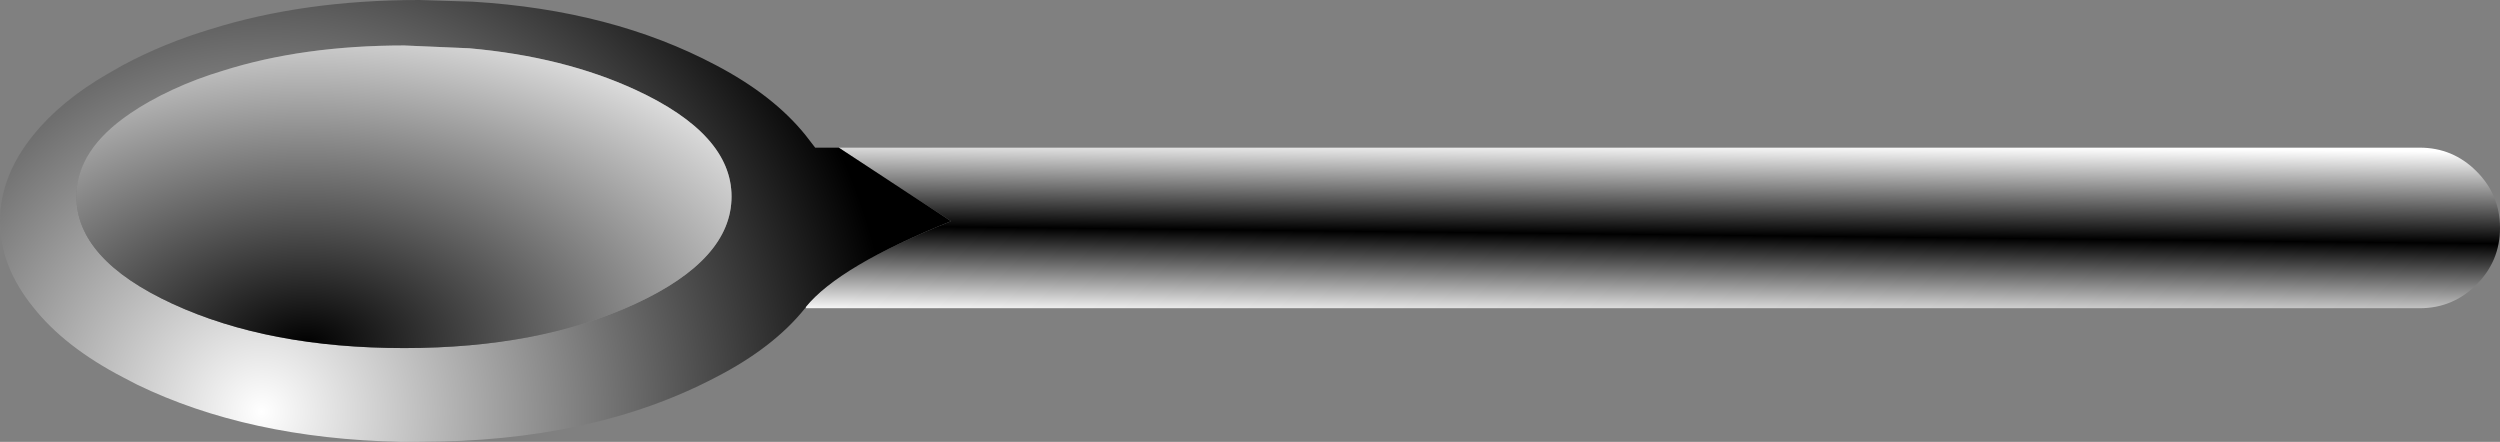
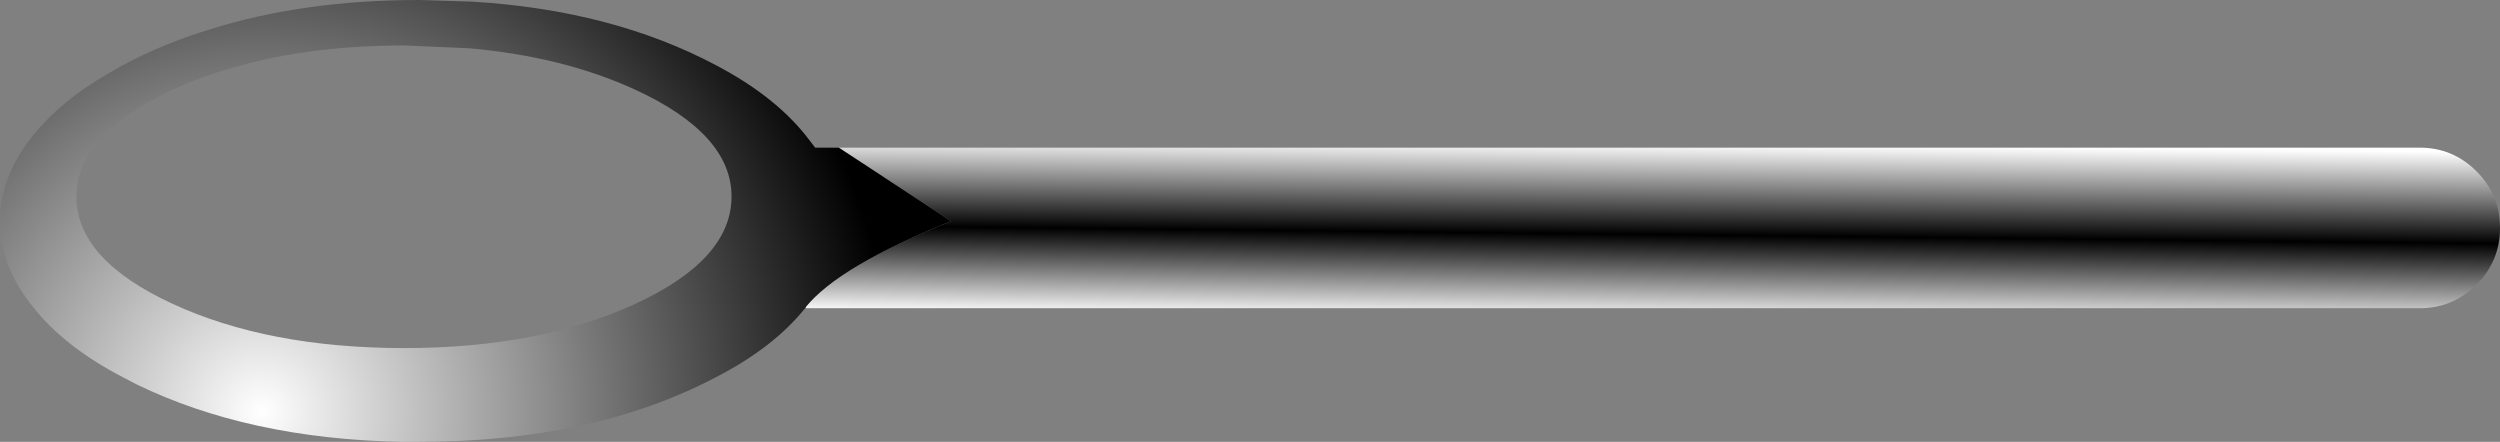
<svg xmlns="http://www.w3.org/2000/svg" height="39.35px" width="222.65px">
  <rect width="100%" height="100%" fill="#808080" stroke="none" />
  <g transform="matrix(1.0, 0.0, 0.0, 1.0, 111.3, 19.65)">
    <path d="M-36.6 -6.5 L104.2 -6.5 Q107.15 -6.5 109.25 -4.4 111.35 -2.3 111.35 0.65 111.35 3.6 109.25 5.7 107.15 7.8 104.2 7.8 L-39.55 7.8 -39.55 7.7 Q-36.6 4.05 -26.6 0.05 L-36.6 -6.5" fill="url(#gradient0)" fill-rule="evenodd" stroke="none" />
    <path d="M-39.55 7.8 L-39.6 7.8 Q-42.4 11.3 -47.55 13.95 -58.5 19.7 -73.95 19.7 L-75.7 19.7 Q-89.2 19.4 -99.1 14.6 -99.75 14.25 -100.35 13.95 -105.55 11.25 -108.35 7.7 -111.3 4.05 -111.3 0.05 -111.3 -3.95 -108.35 -7.6 -105.9 -10.65 -101.75 -13.05 L-100.35 -13.85 Q-96.7 -15.8 -92.55 -17.05 -84.25 -19.65 -73.95 -19.65 L-69.2 -19.5 Q-56.8 -18.75 -47.55 -13.85 -42.4 -11.15 -39.55 -7.6 L-38.7 -6.5 -36.6 -6.5 -26.6 0.05 Q-36.6 4.05 -39.55 7.7 L-39.55 7.8 M-91.45 -13.35 Q-93.8 -12.65 -95.95 -11.65 -98.1 -10.65 -99.7 -9.55 -104.5 -6.3 -104.5 -2.15 -104.5 3.45 -95.95 7.4 -87.4 11.35 -75.3 11.35 -63.25 11.35 -54.7 7.4 -46.15 3.45 -46.15 -2.15 -46.15 -7.7 -54.7 -11.65 -61.1 -14.6 -69.5 -15.35 L-75.3 -15.6 Q-84.35 -15.6 -91.45 -13.35" fill="url(#gradient1)" fill-rule="evenodd" stroke="none" />
-     <path d="M-91.45 -13.35 Q-84.35 -15.6 -75.3 -15.6 L-69.5 -15.35 Q-61.1 -14.6 -54.7 -11.65 -46.15 -7.7 -46.15 -2.15 -46.15 3.45 -54.7 7.4 -63.25 11.35 -75.3 11.35 -87.4 11.35 -95.95 7.4 -104.5 3.45 -104.5 -2.15 -104.5 -6.3 -99.7 -9.55 -98.1 -10.65 -95.95 -11.65 -93.8 -12.65 -91.45 -13.35" fill="url(#gradient2)" fill-rule="evenodd" stroke="none" />
  </g>
  <defs>
    <linearGradient gradientTransform="matrix(1.0E-4, -0.01, 0.092, 0.001, 35.95, 0.7)" gradientUnits="userSpaceOnUse" id="gradient0" spreadMethod="pad" x1="-819.2" x2="819.2">
      <stop offset="0.0" stop-color="#ffffff" />
      <stop offset="0.467" stop-color="#000000" />
      <stop offset="0.965" stop-color="#ffffff" />
    </linearGradient>
    <radialGradient cx="0" cy="0" gradientTransform="matrix(0.069, 0.0, 0.0, 0.069, -88.0, 17.0)" gradientUnits="userSpaceOnUse" id="gradient1" r="819.2" spreadMethod="pad">
      <stop offset="0.0" stop-color="#ffffff" />
      <stop offset="1.0" stop-color="#000000" />
    </radialGradient>
    <radialGradient cx="0" cy="0" gradientTransform="matrix(0.067, 0.0, 0.0, 0.041, -84.0, 11.0)" gradientUnits="userSpaceOnUse" id="gradient2" r="819.2" spreadMethod="pad">
      <stop offset="0.0" stop-color="#000000" />
      <stop offset="1.0" stop-color="#ffffff" />
    </radialGradient>
  </defs>
</svg>